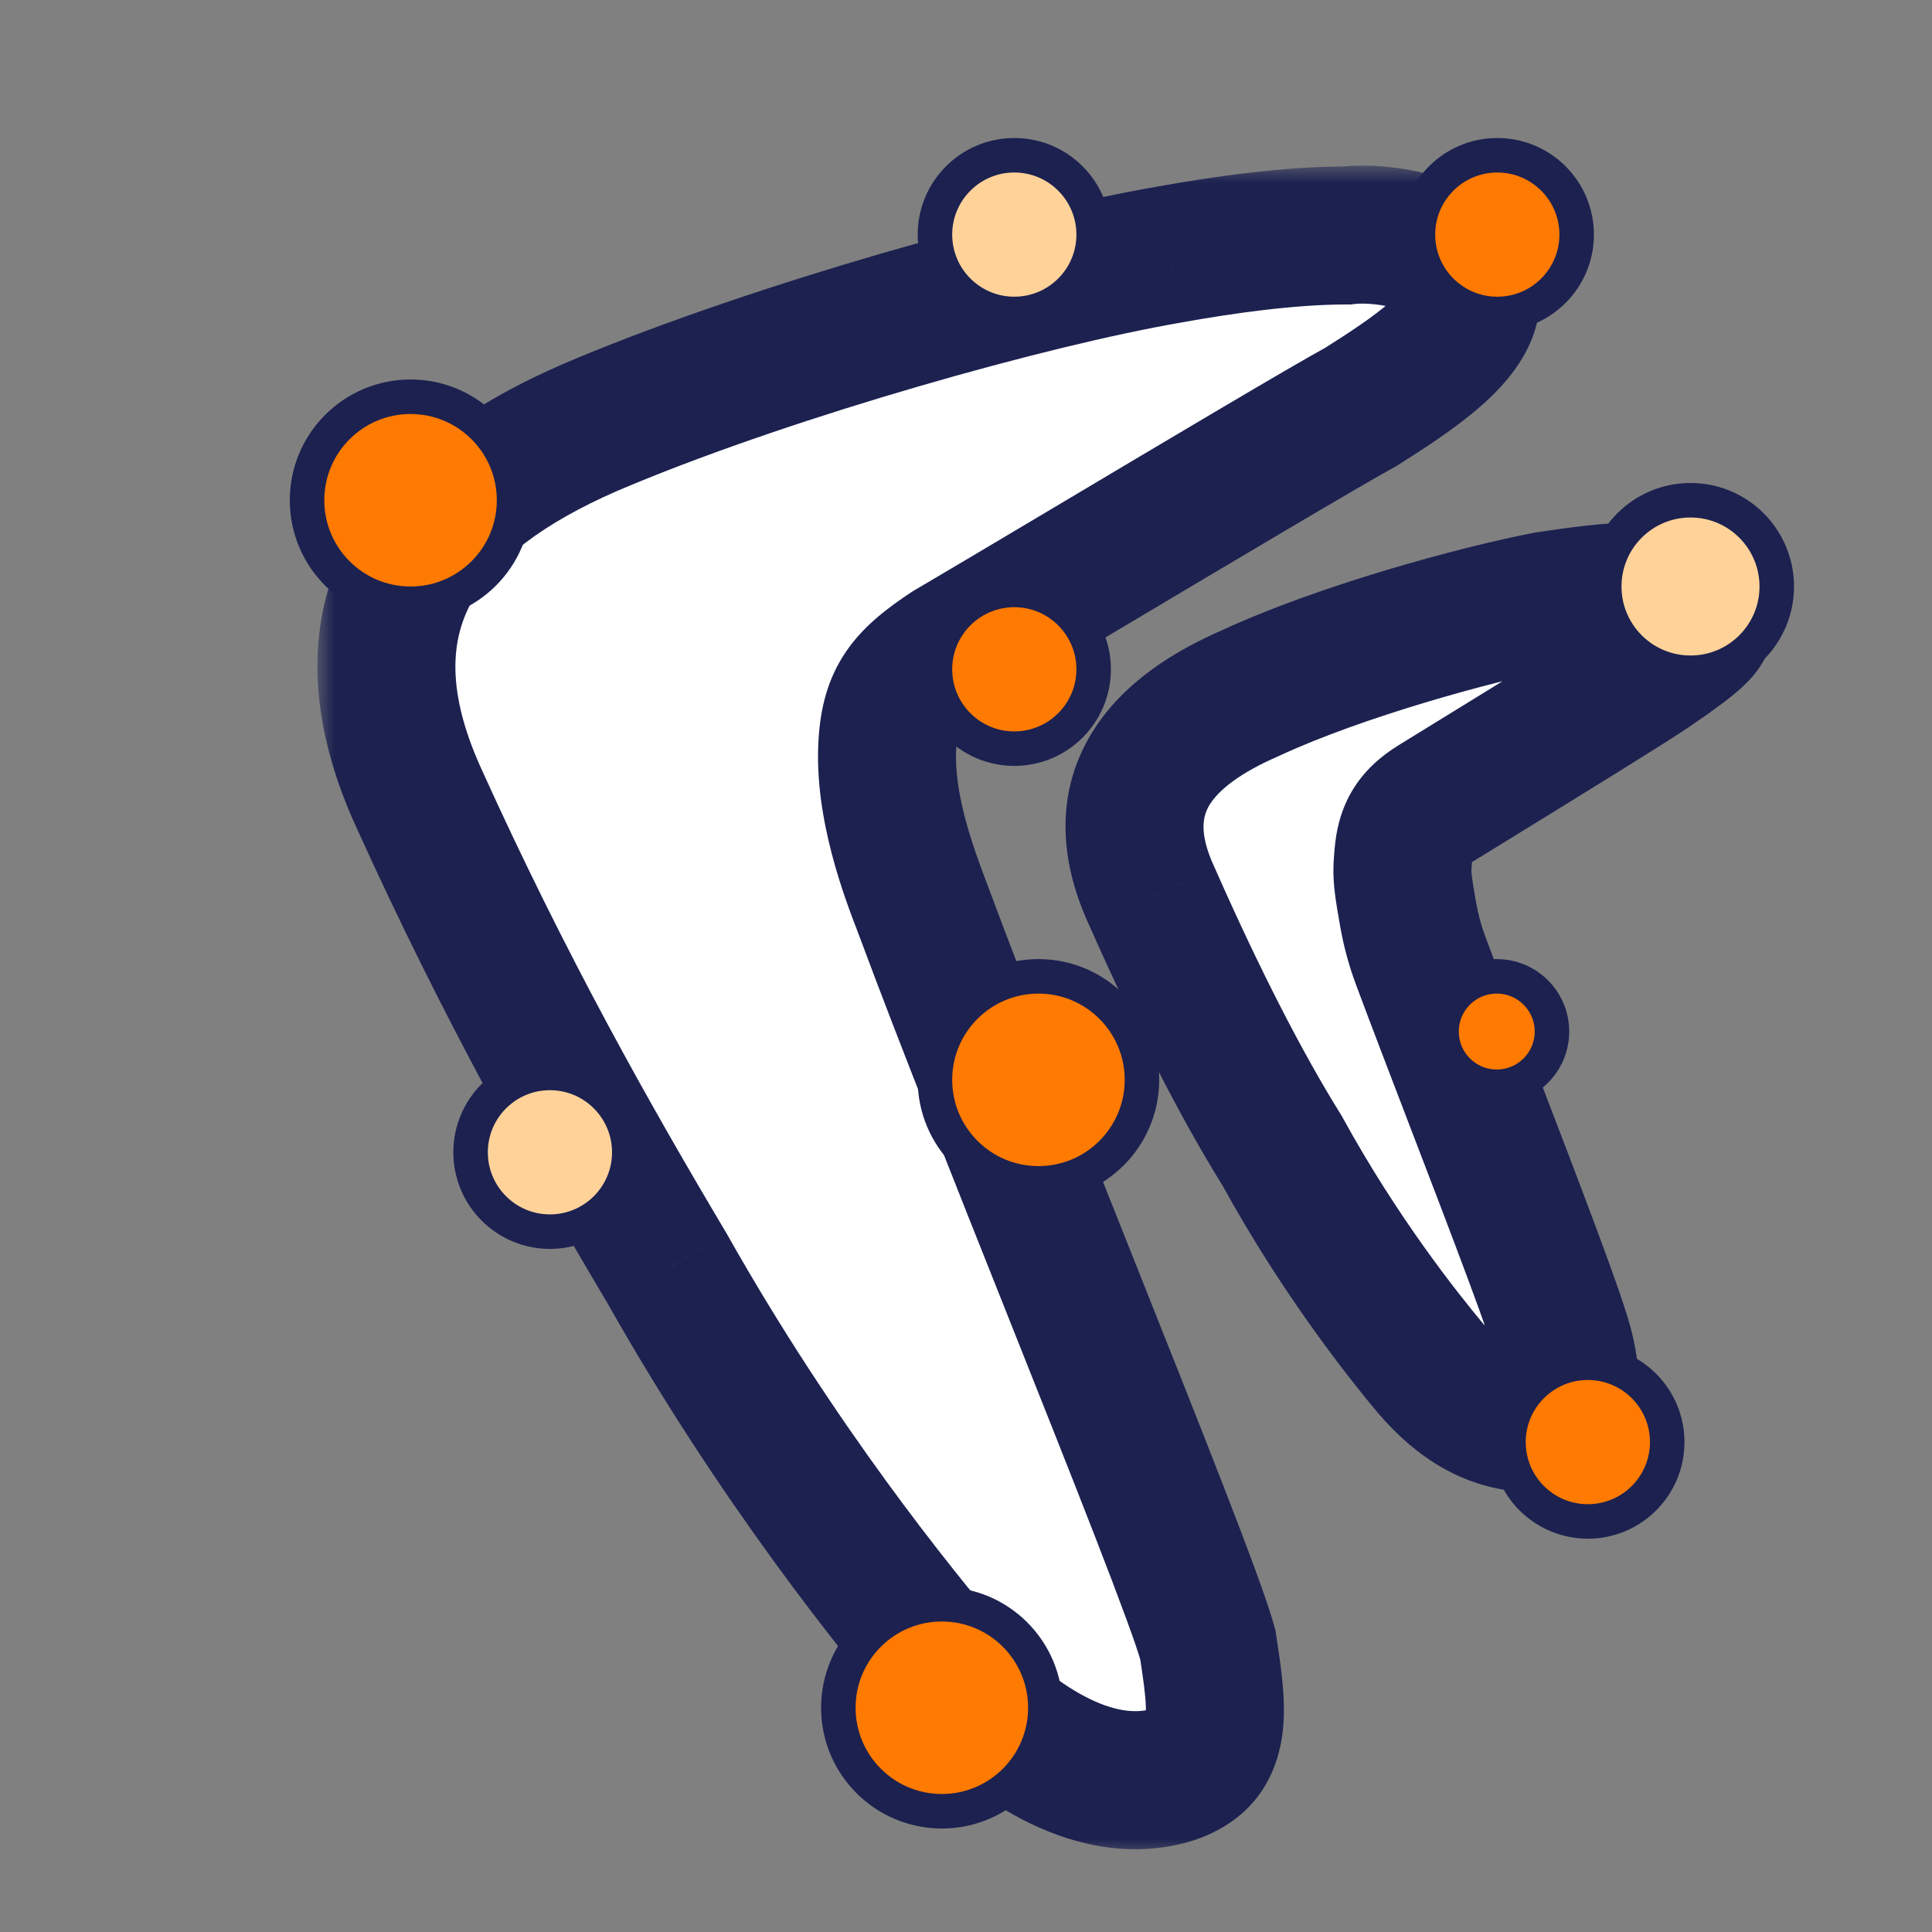
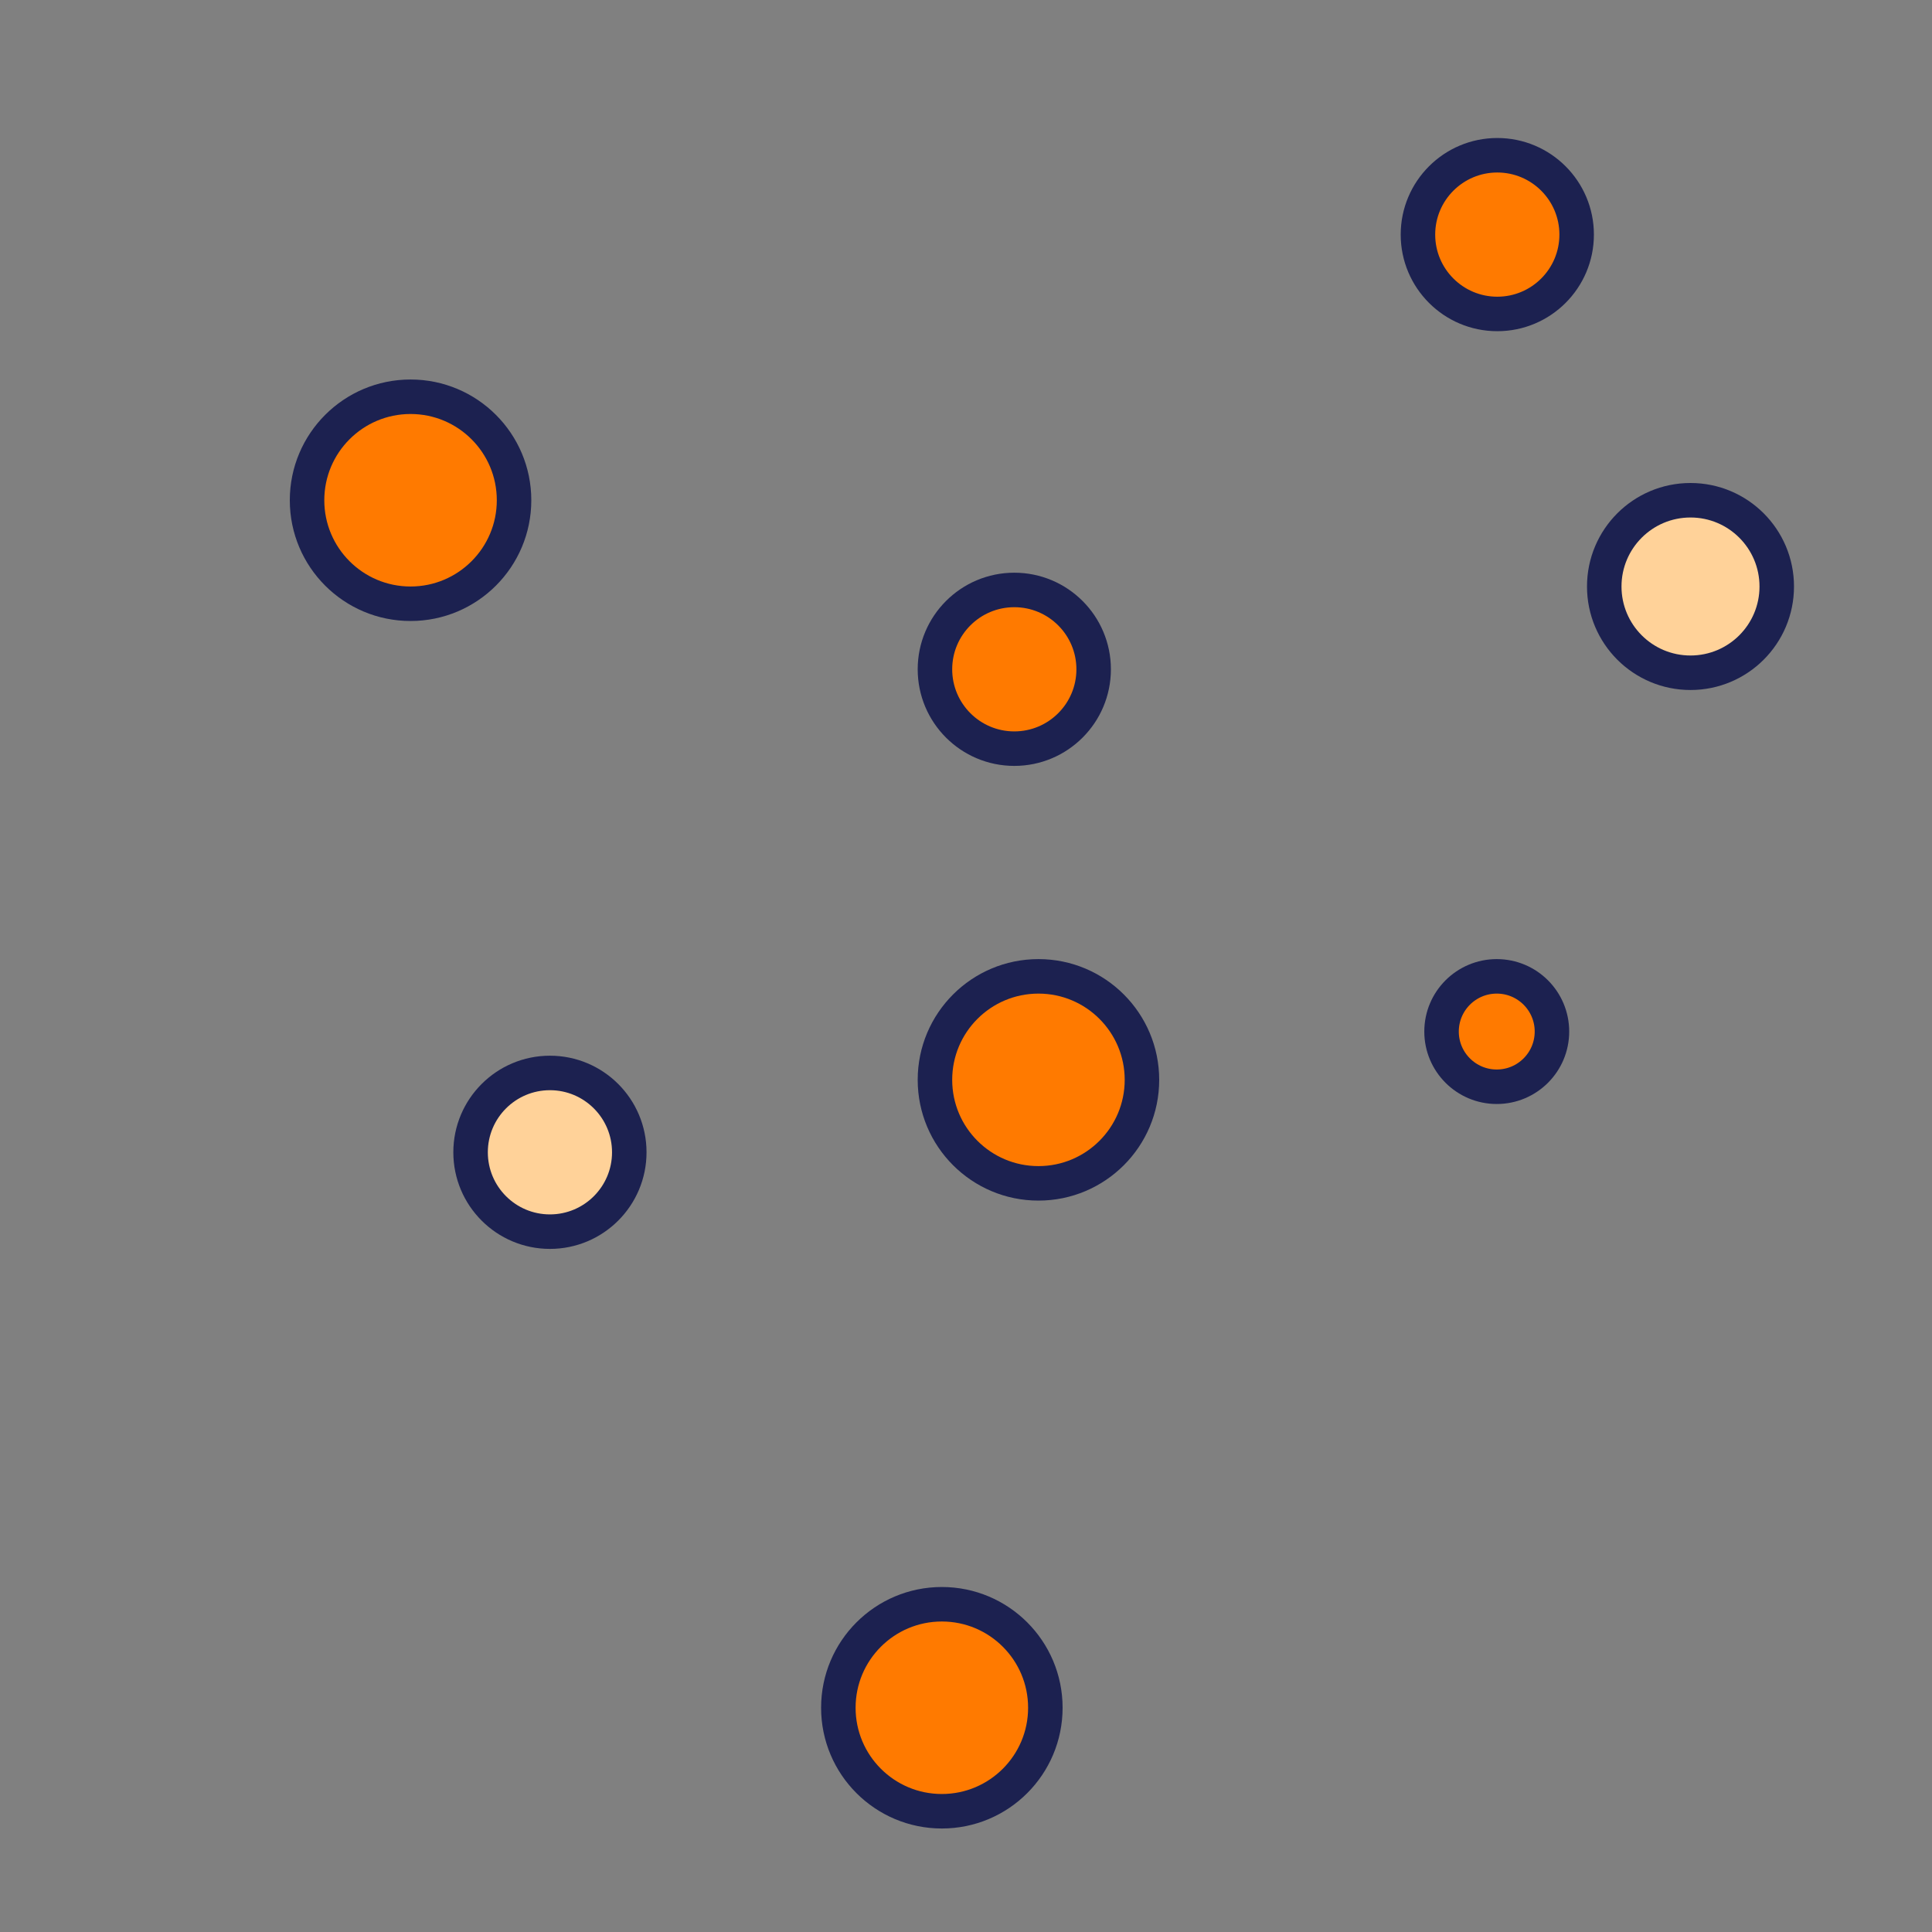
<svg xmlns="http://www.w3.org/2000/svg" width="56" height="56" viewBox="0 0 56 56" fill="none">
  <rect x="0" y="0" width="56" height="56" fill="#808080" stroke="none" />
  <mask id="path-1-outside-1_483_5191" maskUnits="userSpaceOnUse" x="9.2" y="4.8" width="43" height="49" fill="black">
    <rect fill="white" x="9.2" y="4.8" width="43" height="49" />
-     <path fill-rule="evenodd" clip-rule="evenodd" d="M26.73 26.299C26.767 26.395 26.8 26.483 26.829 26.56C27.872 29.371 29.487 33.427 31.011 37.254C32.928 42.069 34.701 46.522 35.01 47.675C35.223 49.055 35.355 50.027 34.962 50.716C34.714 51.151 34.232 51.394 33.745 51.506C31.413 52.044 28.987 50.17 27.522 48.503C25.997 46.709 22.53 42.431 19.341 36.773C17.122 33.047 14.626 28.63 12.13 23.11C9.495 17.314 12.823 14.14 17.538 12.208C22.53 10.137 29.879 8.067 33.901 7.377C35.426 7.101 37.367 6.825 39.031 6.825C40.117 6.69 42.636 7.069 42.636 8.619C42.636 9.723 40.972 10.828 39.447 11.794C38.455 12.332 34.707 14.563 31.559 16.437C29.866 17.445 28.346 18.349 27.522 18.832C26.274 19.66 25.798 20.207 25.719 21.592C25.618 23.378 26.353 25.308 26.73 26.299ZM47.574 17.139C48.485 17.139 49.136 17.273 49.396 17.809C49.526 18.176 49.332 18.389 47.835 19.417C47.215 19.842 44.469 21.531 42.709 22.613C42.25 22.895 41.857 23.137 41.588 23.303C40.937 23.705 40.732 24.131 40.677 24.777C40.662 24.951 40.651 25.078 40.649 25.205C40.645 25.48 40.684 25.756 40.816 26.509C40.896 26.962 41.016 27.407 41.176 27.838C41.584 28.935 42.128 30.351 42.688 31.81C43.902 34.974 45.195 38.343 45.362 39.117C45.577 40.005 45.67 41.262 44.581 41.262C43.277 41.262 42.342 40.678 41.458 39.653C40.677 38.715 38.855 36.437 37.163 33.355C35.992 31.478 34.691 28.932 33.389 25.984C31.957 22.901 33.779 21.159 36.252 20.087C38.855 18.881 42.759 17.809 44.841 17.407C45.752 17.273 46.663 17.139 47.574 17.139Z" />
  </mask>
-   <path fill-rule="evenodd" clip-rule="evenodd" d="M26.73 26.299C26.767 26.395 26.8 26.483 26.829 26.56C27.872 29.371 29.487 33.427 31.011 37.254C32.928 42.069 34.701 46.522 35.01 47.675C35.223 49.055 35.355 50.027 34.962 50.716C34.714 51.151 34.232 51.394 33.745 51.506C31.413 52.044 28.987 50.17 27.522 48.503C25.997 46.709 22.53 42.431 19.341 36.773C17.122 33.047 14.626 28.63 12.13 23.11C9.495 17.314 12.823 14.14 17.538 12.208C22.53 10.137 29.879 8.067 33.901 7.377C35.426 7.101 37.367 6.825 39.031 6.825C40.117 6.69 42.636 7.069 42.636 8.619C42.636 9.723 40.972 10.828 39.447 11.794C38.455 12.332 34.707 14.563 31.559 16.437C29.866 17.445 28.346 18.349 27.522 18.832C26.274 19.66 25.798 20.207 25.719 21.592C25.618 23.378 26.353 25.308 26.73 26.299ZM47.574 17.139C48.485 17.139 49.136 17.273 49.396 17.809C49.526 18.176 49.332 18.389 47.835 19.417C47.215 19.842 44.469 21.531 42.709 22.613C42.25 22.895 41.857 23.137 41.588 23.303C40.937 23.705 40.732 24.131 40.677 24.777C40.662 24.951 40.651 25.078 40.649 25.205C40.645 25.48 40.684 25.756 40.816 26.509C40.896 26.962 41.016 27.407 41.176 27.838C41.584 28.935 42.128 30.351 42.688 31.81C43.902 34.974 45.195 38.343 45.362 39.117C45.577 40.005 45.67 41.262 44.581 41.262C43.277 41.262 42.342 40.678 41.458 39.653C40.677 38.715 38.855 36.437 37.163 33.355C35.992 31.478 34.691 28.932 33.389 25.984C31.957 22.901 33.779 21.159 36.252 20.087C38.855 18.881 42.759 17.809 44.841 17.407C45.752 17.273 46.663 17.139 47.574 17.139Z" fill="white" />
-   <path d="M26.829 26.56L24.954 27.256L24.954 27.256L26.829 26.56ZM26.73 26.299L28.599 25.588L28.599 25.588L26.73 26.299ZM31.011 37.254L29.153 37.994V37.994L31.011 37.254ZM35.01 47.675L36.986 47.37L36.97 47.262L36.942 47.157L35.01 47.675ZM27.522 48.503L25.998 49.799L26.009 49.811L26.02 49.824L27.522 48.503ZM19.341 36.773L21.083 35.791L21.071 35.77L21.059 35.749L19.341 36.773ZM12.13 23.11L13.953 22.286L13.951 22.282L12.13 23.11ZM17.538 12.208L18.297 14.058L18.304 14.055L17.538 12.208ZM33.901 7.377L34.239 9.349L34.248 9.347L34.257 9.345L33.901 7.377ZM39.031 6.825V8.825H39.155L39.278 8.81L39.031 6.825ZM39.447 11.794L40.401 13.551L40.46 13.519L40.517 13.483L39.447 11.794ZM31.559 16.437L30.536 14.719L31.559 16.437ZM27.522 18.832L26.512 17.106L26.463 17.134L26.416 17.165L27.522 18.832ZM25.719 21.592L27.716 21.705V21.705L25.719 21.592ZM49.396 17.809L51.282 17.141L51.244 17.035L51.196 16.935L49.396 17.809ZM47.835 19.417L46.703 17.768L46.703 17.768L47.835 19.417ZM42.709 22.613L41.662 20.909L41.662 20.909L42.709 22.613ZM41.588 23.303L40.537 21.602H40.537L41.588 23.303ZM40.677 24.777L38.684 24.606V24.606L40.677 24.777ZM40.649 25.205L38.65 25.176L38.65 25.176L40.649 25.205ZM42.688 31.81L40.82 32.526L42.688 31.81ZM45.362 39.117L43.407 39.539L43.412 39.564L43.418 39.589L45.362 39.117ZM41.458 39.653L39.921 40.933L39.932 40.947L39.944 40.96L41.458 39.653ZM37.163 33.355L38.916 32.392L38.889 32.343L38.86 32.295L37.163 33.355ZM33.389 25.984L35.219 25.176L35.211 25.159L35.203 25.141L33.389 25.984ZM36.252 20.087L37.048 21.922L37.071 21.912L37.093 21.901L36.252 20.087ZM44.841 17.407L44.55 15.428L44.506 15.434L44.462 15.443L44.841 17.407ZM40.816 26.509L42.786 26.163L40.816 26.509ZM34.962 50.716L36.7 51.706L34.962 50.716ZM33.745 51.506L33.296 49.557L33.745 51.506ZM28.703 25.864C28.671 25.777 28.635 25.682 28.599 25.588L24.861 27.01C24.898 27.109 24.928 27.188 24.954 27.256L28.703 25.864ZM32.869 36.514C31.342 32.678 29.737 28.648 28.703 25.864L24.954 27.256C26.008 30.095 27.633 34.176 29.153 37.994L32.869 36.514ZM36.942 47.157C36.752 46.45 36.181 44.926 35.478 43.114C34.753 41.245 33.827 38.919 32.869 36.514L29.153 37.994C30.112 40.404 31.031 42.712 31.749 44.561C32.489 46.467 32.959 47.747 33.078 48.193L36.942 47.157ZM36.7 51.706C37.15 50.916 37.227 50.086 37.213 49.413C37.199 48.755 37.089 48.032 36.986 47.37L33.033 47.981C33.144 48.698 33.206 49.151 33.214 49.496C33.22 49.827 33.166 49.828 33.224 49.726L36.7 51.706ZM26.02 49.824C26.851 50.77 27.993 51.822 29.326 52.573C30.648 53.319 32.362 53.878 34.194 53.455L33.296 49.557C32.797 49.672 32.131 49.563 31.291 49.089C30.461 48.621 29.658 47.903 29.024 47.183L26.02 49.824ZM17.598 37.755C20.874 43.566 24.429 47.953 25.998 49.799L29.046 47.208C27.565 45.466 24.186 41.296 21.083 35.791L17.598 37.755ZM10.308 23.934C12.846 29.549 15.383 34.035 17.622 37.796L21.059 35.749C18.861 32.057 16.406 27.712 13.953 22.286L10.308 23.934ZM16.78 10.357C14.288 11.378 11.804 12.859 10.379 15.155C8.857 17.608 8.783 20.579 10.309 23.938L13.951 22.282C12.843 19.845 13.115 18.331 13.777 17.264C14.536 16.042 16.073 14.969 18.297 14.058L16.78 10.357ZM33.562 5.406C29.39 6.122 21.897 8.235 16.772 10.36L18.304 14.055C23.163 12.04 30.369 10.013 34.239 9.349L33.562 5.406ZM39.031 4.825C37.186 4.825 35.105 5.127 33.544 5.409L34.257 9.345C35.746 9.076 37.548 8.825 39.031 8.825V4.825ZM44.636 8.619C44.636 6.502 42.875 5.548 41.91 5.205C40.84 4.826 39.624 4.736 38.784 4.841L39.278 8.81C39.367 8.799 39.572 8.791 39.844 8.82C40.11 8.848 40.368 8.903 40.572 8.975C40.792 9.053 40.845 9.114 40.816 9.085C40.748 9.017 40.636 8.84 40.636 8.619H44.636ZM40.517 13.483C41.263 13.011 42.193 12.414 42.936 11.759C43.571 11.199 44.636 10.123 44.636 8.619H40.636C40.636 8.383 40.725 8.279 40.681 8.348C40.635 8.417 40.522 8.555 40.291 8.758C39.821 9.172 39.157 9.61 38.377 10.104L40.517 13.483ZM32.582 18.156C35.761 16.263 39.455 14.065 40.401 13.551L38.493 10.036C37.455 10.599 33.653 12.863 30.536 14.719L32.582 18.156ZM28.532 20.558C29.365 20.071 30.893 19.161 32.582 18.156L30.536 14.719C28.839 15.728 27.328 16.628 26.512 17.106L28.532 20.558ZM27.716 21.705C27.743 21.237 27.82 21.15 27.829 21.138C27.882 21.061 28.033 20.893 28.628 20.498L26.416 17.165C25.763 17.599 25.052 18.118 24.535 18.869C23.974 19.683 23.774 20.563 23.723 21.479L27.716 21.705ZM28.599 25.588C28.198 24.532 27.643 22.997 27.716 21.705L23.723 21.479C23.593 23.759 24.508 26.084 24.861 27.01L28.599 25.588ZM51.196 16.935C50.768 16.055 50.027 15.592 49.348 15.371C48.732 15.17 48.086 15.139 47.574 15.139V19.139C47.757 19.139 47.892 19.145 47.991 19.156C48.092 19.167 48.124 19.179 48.111 19.174C48.095 19.169 48.006 19.138 47.894 19.05C47.772 18.954 47.667 18.826 47.597 18.682L51.196 16.935ZM48.967 21.066C49.66 20.59 50.275 20.158 50.666 19.753C50.882 19.529 51.202 19.143 51.351 18.584C51.515 17.966 51.39 17.447 51.282 17.141L47.511 18.477C47.468 18.354 47.367 17.999 47.485 17.556C47.537 17.362 47.614 17.215 47.675 17.122C47.733 17.033 47.78 16.983 47.786 16.977C47.789 16.974 47.731 17.032 47.528 17.184C47.337 17.328 47.073 17.514 46.703 17.768L48.967 21.066ZM43.757 24.317C45.477 23.259 48.293 21.528 48.967 21.066L46.703 17.768C46.138 18.156 43.461 19.803 41.662 20.909L43.757 24.317ZM42.639 25.005C42.906 24.84 43.297 24.6 43.757 24.317L41.662 20.909C41.203 21.191 40.808 21.434 40.537 21.602L42.639 25.005ZM42.67 24.949C42.676 24.87 42.684 24.846 42.681 24.855C42.68 24.86 42.676 24.874 42.668 24.894C42.659 24.914 42.648 24.937 42.634 24.962C42.62 24.986 42.605 25.007 42.59 25.025C42.576 25.043 42.565 25.054 42.56 25.059C42.551 25.067 42.569 25.048 42.639 25.005L40.537 21.602C40.019 21.922 39.533 22.342 39.184 22.936C38.84 23.523 38.726 24.116 38.684 24.606L42.67 24.949ZM42.649 25.234C42.65 25.192 42.653 25.14 42.67 24.949L38.684 24.606C38.671 24.762 38.653 24.964 38.65 25.176L42.649 25.234ZM42.786 26.163C42.719 25.784 42.684 25.568 42.665 25.42C42.648 25.291 42.649 25.252 42.649 25.234L38.65 25.176C38.642 25.675 38.721 26.143 38.846 26.855L42.786 26.163ZM44.555 31.093C43.994 29.631 43.455 28.226 43.05 27.14L39.302 28.535C39.715 29.645 40.262 31.071 40.82 32.526L44.555 31.093ZM47.317 38.695C47.195 38.131 46.761 36.926 46.292 35.663C45.792 34.317 45.161 32.672 44.555 31.093L40.82 32.526C41.429 34.112 42.051 35.734 42.543 37.057C42.789 37.718 42.998 38.294 43.154 38.747C43.232 38.973 43.294 39.16 43.34 39.306C43.362 39.379 43.379 39.436 43.391 39.479C43.404 39.525 43.408 39.543 43.407 39.539L47.317 38.695ZM44.581 43.262C45.261 43.262 45.98 43.053 46.558 42.513C47.101 42.006 47.327 41.385 47.421 40.919C47.597 40.047 47.429 39.155 47.306 38.645L43.418 39.589C43.456 39.743 43.481 39.888 43.492 40.007C43.504 40.137 43.492 40.168 43.5 40.126C43.509 40.084 43.567 39.834 43.828 39.589C44.124 39.313 44.445 39.262 44.581 39.262V43.262ZM39.944 40.96C41.073 42.268 42.517 43.262 44.581 43.262V39.262C44.038 39.262 43.611 39.087 42.972 38.347L39.944 40.96ZM35.41 34.317C37.188 37.556 39.099 39.945 39.921 40.933L42.995 38.374C42.255 37.485 40.522 35.318 38.916 32.392L35.41 34.317ZM31.559 26.791C32.883 29.789 34.227 32.428 35.467 34.414L38.86 32.295C37.756 30.528 36.498 28.075 35.219 25.176L31.559 26.791ZM35.456 18.252C34.088 18.845 32.559 19.757 31.652 21.236C30.648 22.872 30.636 24.804 31.575 26.826L35.203 25.141C34.711 24.081 34.894 23.601 35.061 23.327C35.326 22.896 35.944 22.401 37.048 21.922L35.456 18.252ZM44.462 15.443C42.279 15.864 38.207 16.977 35.411 18.272L37.093 21.901C39.503 20.785 43.239 19.753 45.221 19.37L44.462 15.443ZM47.574 15.139C46.492 15.139 45.436 15.298 44.55 15.428L45.133 19.385C46.069 19.247 46.834 19.139 47.574 19.139V15.139ZM38.846 26.855C38.947 27.425 39.098 27.988 39.302 28.535L43.05 27.14C42.933 26.826 42.845 26.498 42.786 26.163L38.846 26.855ZM33.224 49.726C33.302 49.59 33.389 49.532 33.404 49.523C33.411 49.519 33.406 49.523 33.386 49.531C33.365 49.539 33.335 49.548 33.296 49.557L34.194 53.455C34.934 53.285 36.055 52.837 36.7 51.706L33.224 49.726Z" fill="#1C2150" mask="url(#path-1-outside-1_483_5191)" />
  <path d="M45.7 6.8C45.7 8.07 44.67 9.1 43.4 9.1C42.13 9.1 41.1 8.07 41.1 6.8C41.1 5.53 42.13 4.5 43.4 4.5C44.67 4.5 45.7 5.53 45.7 6.8Z" fill="#FF7A00" stroke="#1C2150" />
  <path d="M51.5 17C51.5 18.381 50.381 19.5 49 19.5C47.619 19.5 46.5 18.381 46.5 17C46.5 15.619 47.619 14.5 49 14.5C50.381 14.5 51.5 15.619 51.5 17Z" fill="#FFD299" stroke="#1C2150" />
  <path d="M33.1 31.3C33.1 32.957 31.757 34.3 30.1 34.3C28.443 34.3 27.1 32.957 27.1 31.3C27.1 29.643 28.443 28.3 30.1 28.3C31.757 28.3 33.1 29.643 33.1 31.3Z" fill="#FF7A00" stroke="#1C2150" />
-   <path d="M31.7 6.8C31.7 8.07 30.67 9.1 29.4 9.1C28.13 9.1 27.1 8.07 27.1 6.8C27.1 5.53 28.13 4.5 29.4 4.5C30.67 4.5 31.7 5.53 31.7 6.8Z" fill="#FFD299" stroke="#1C2150" />
  <path d="M30.3 49.5C30.3 51.157 28.957 52.5 27.3 52.5C25.643 52.5 24.3 51.157 24.3 49.5C24.3 47.843 25.643 46.5 27.3 46.5C28.957 46.5 30.3 47.843 30.3 49.5Z" fill="#FF7A00" stroke="#1C2150" />
-   <path d="M48.325 41.8C48.325 43.07 47.295 44.1 46.025 44.1C44.754 44.1 43.724 43.07 43.724 41.8C43.724 40.53 44.754 39.5 46.025 39.5C47.295 39.5 48.325 40.53 48.325 41.8Z" fill="#FF7A00" stroke="#1C2150" />
  <path d="M44.984 29.9C44.984 30.784 44.268 31.5 43.384 31.5C42.501 31.5 41.784 30.784 41.784 29.9C41.784 29.016 42.501 28.3 43.384 28.3C44.268 28.3 44.984 29.016 44.984 29.9Z" fill="#FF7A00" stroke="#1C2150" />
  <path d="M18.24 33.4C18.24 34.67 17.21 35.7 15.94 35.7C14.67 35.7 13.64 34.67 13.64 33.4C13.64 32.13 14.67 31.1 15.94 31.1C17.21 31.1 18.24 32.13 18.24 33.4Z" fill="#FFD299" stroke="#1C2150" />
  <path d="M14.9 14.5C14.9 16.157 13.557 17.5 11.9 17.5C10.243 17.5 8.9 16.157 8.9 14.5C8.9 12.843 10.243 11.5 11.9 11.5C13.557 11.5 14.9 12.843 14.9 14.5Z" fill="#FF7A00" stroke="#1C2150" />
  <path d="M31.7 19.4C31.7 20.67 30.67 21.7 29.4 21.7C28.13 21.7 27.1 20.67 27.1 19.4C27.1 18.13 28.13 17.1 29.4 17.1C30.67 17.1 31.7 18.13 31.7 19.4Z" fill="#FF7A00" stroke="#1C2150" />
</svg>